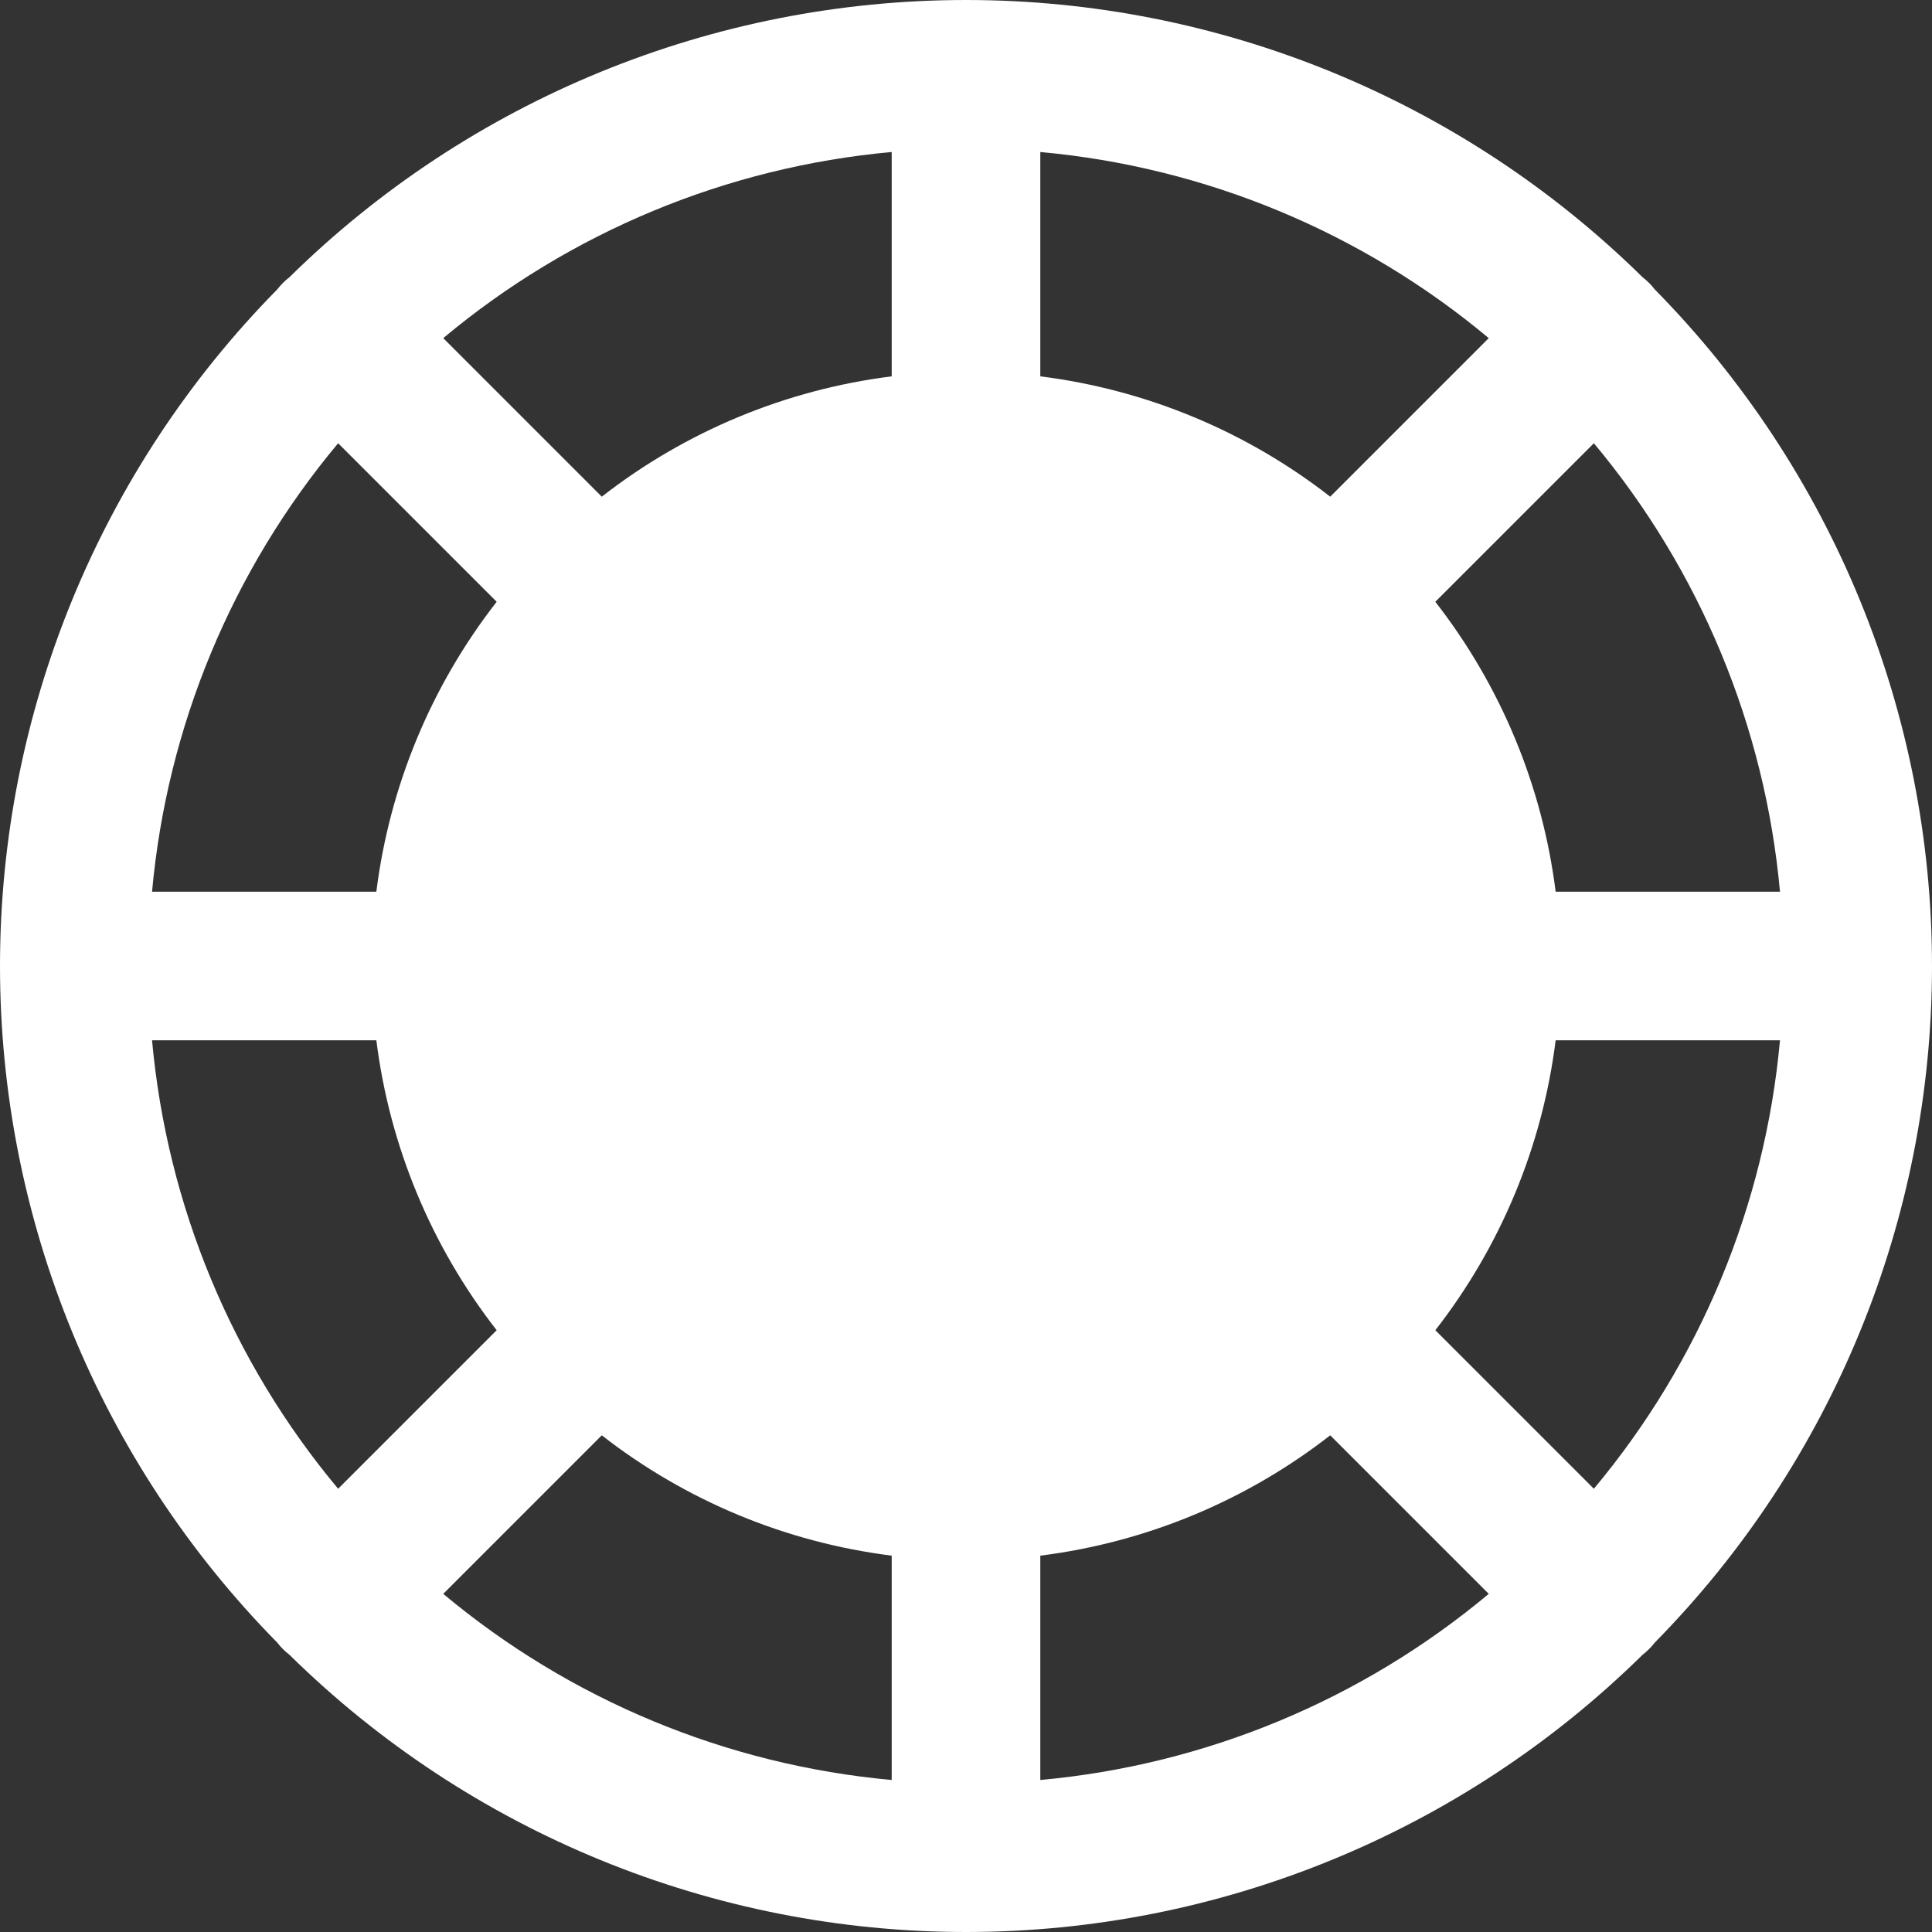
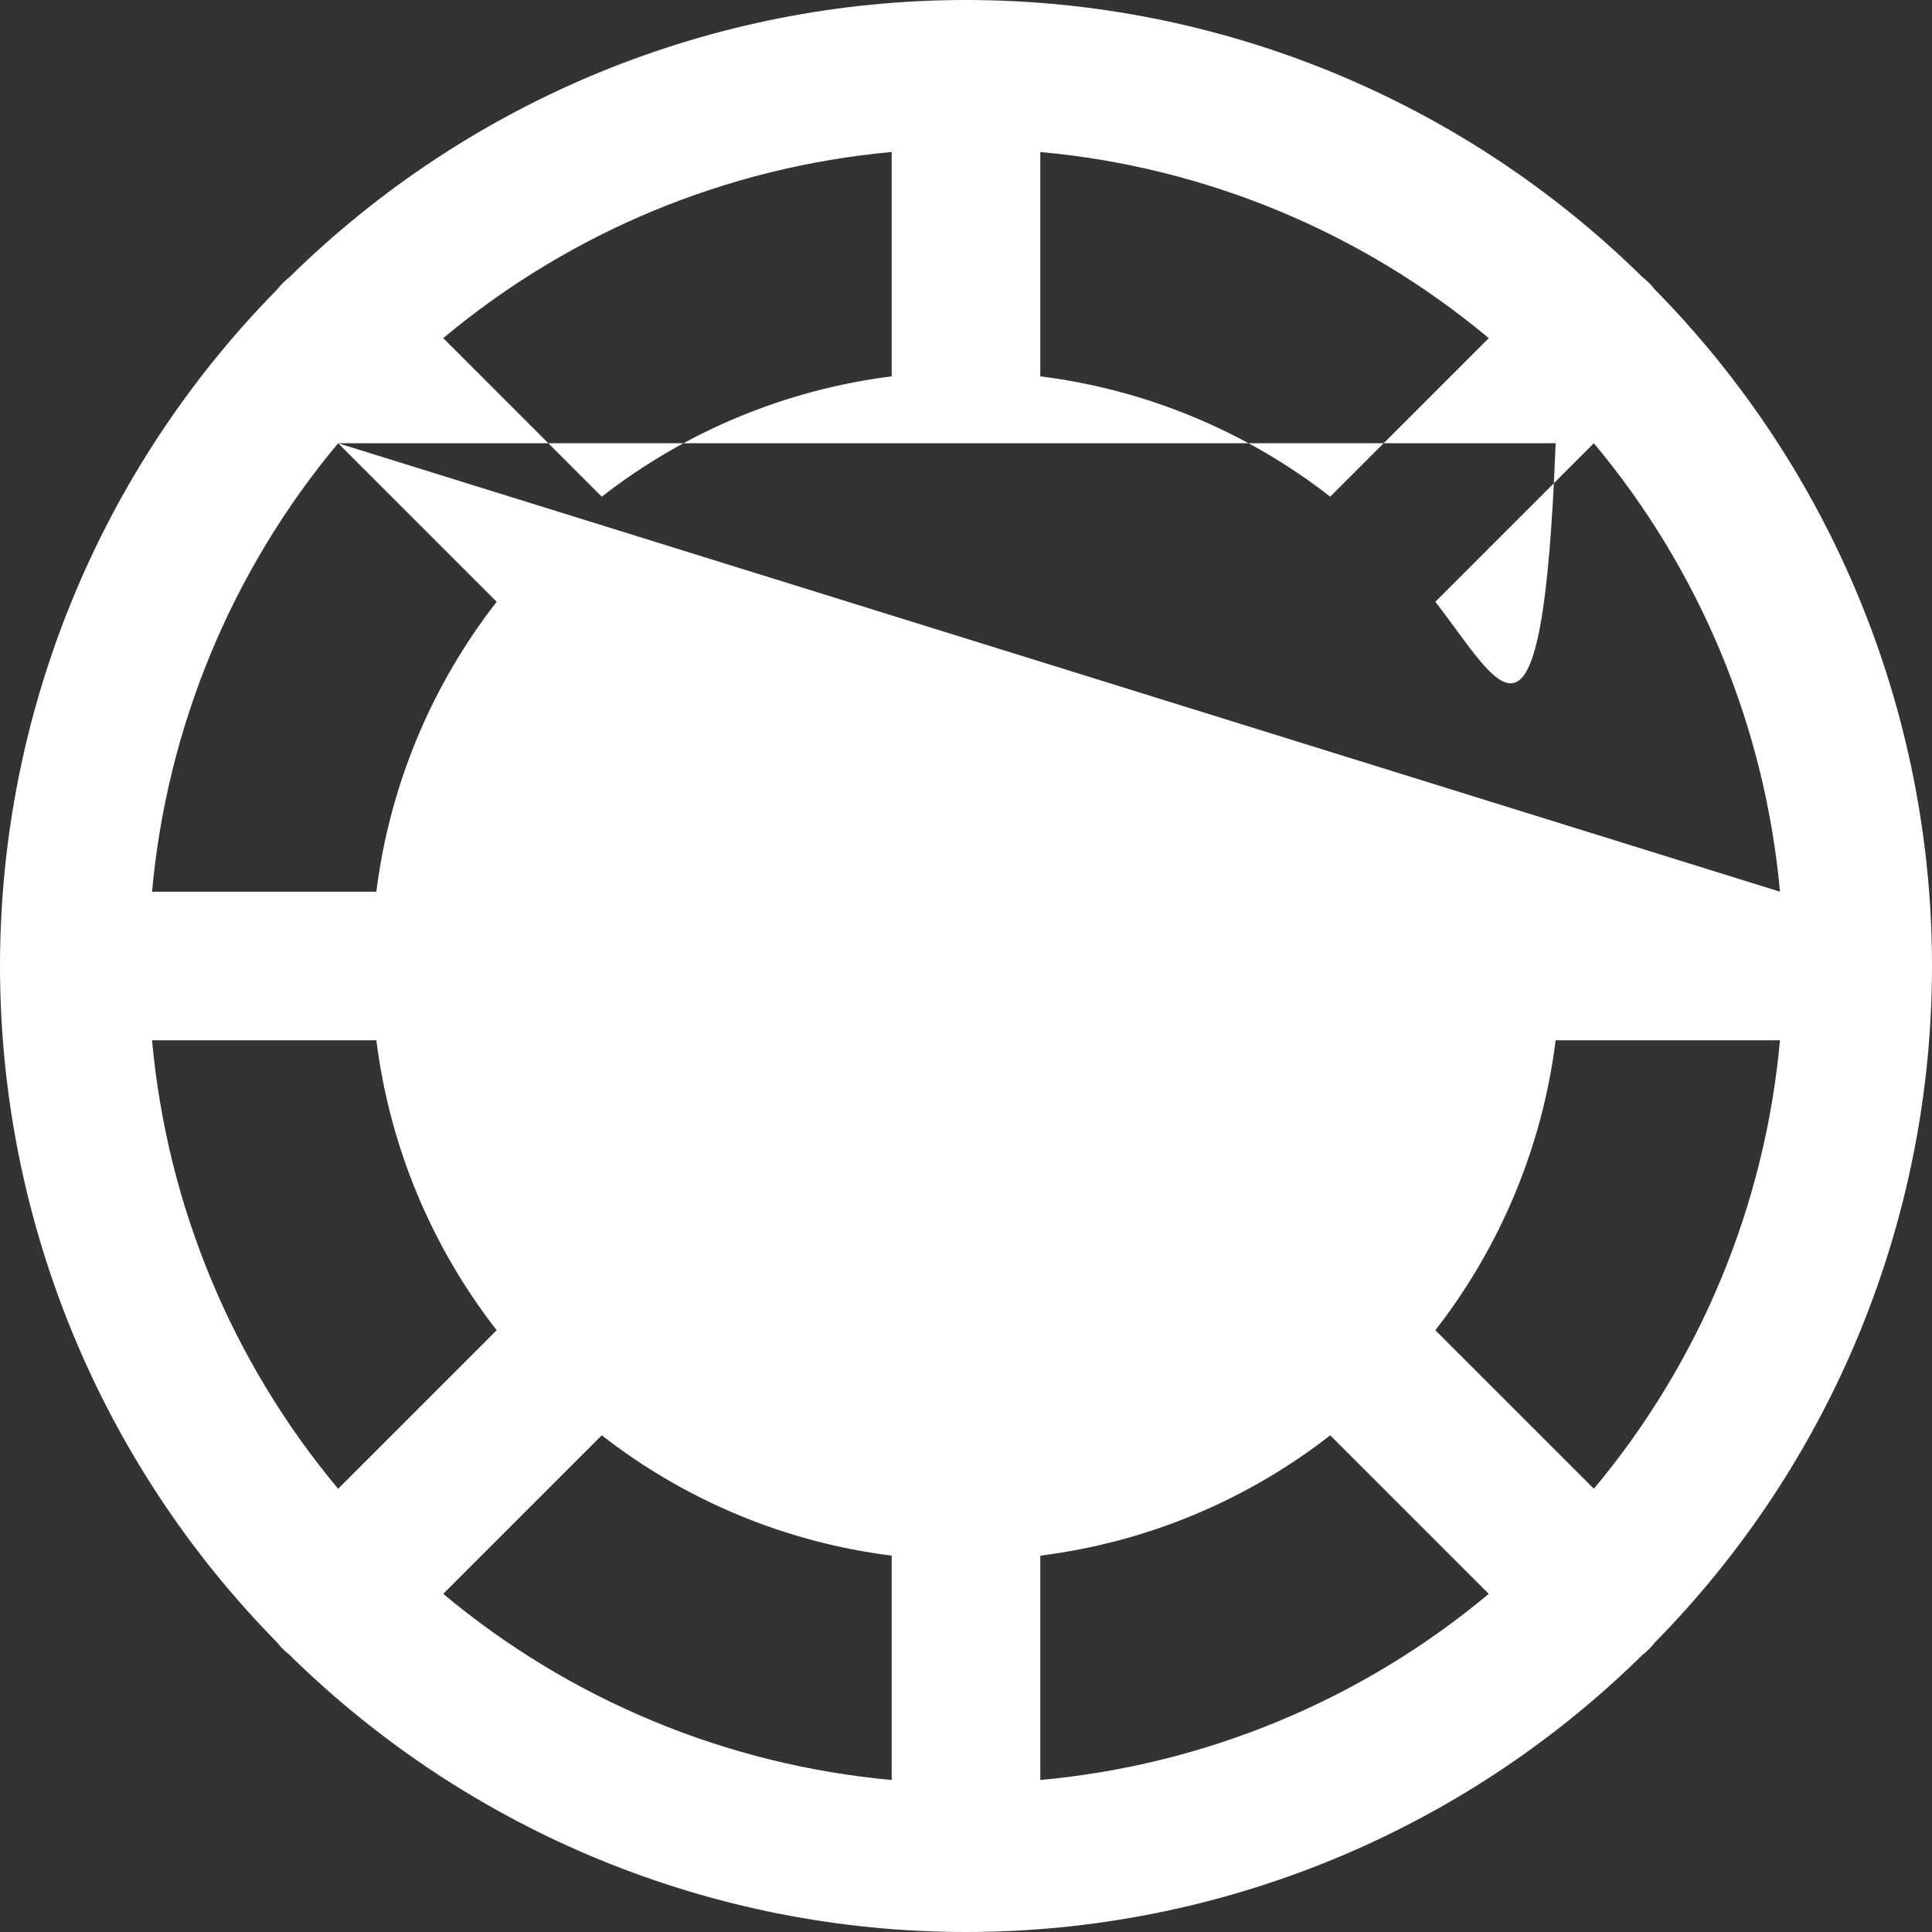
<svg xmlns="http://www.w3.org/2000/svg" width="50" height="50" viewBox="0 0 50 50" fill="none">
  <rect x="0" y="0" width="50" height="50" fill="#333333" stroke="none" />
-   <path d="M42.827 42.508C47.424 37.84 50 31.551 50 25C50 18.449 47.424 12.16 42.827 7.492C42.735 7.373 42.628 7.266 42.508 7.173C37.84 2.576 31.551 0 25 0C18.449 0 12.16 2.576 7.492 7.173C7.372 7.266 7.265 7.373 7.173 7.492C2.576 12.16 0 18.449 0 25C0 31.551 2.576 37.84 7.173 42.508C7.265 42.627 7.372 42.735 7.492 42.827C12.16 47.423 18.449 50 25 50C31.551 50 37.84 47.423 42.508 42.827C42.627 42.735 42.735 42.627 42.827 42.508ZM3.935 26.923H9.74C10.083 29.659 11.159 32.251 12.854 34.426L8.751 38.529C6.002 35.241 4.322 31.192 3.935 26.923ZM8.751 11.471L12.854 15.574C11.159 17.749 10.083 20.341 9.74 23.077H3.935C4.322 18.808 6.002 14.759 8.751 11.471ZM46.066 23.077H40.26C39.917 20.341 38.841 17.749 37.146 15.574L41.249 11.471C43.998 14.759 45.678 18.808 46.066 23.077ZM34.426 12.854C32.251 11.159 29.659 10.083 26.923 9.74V3.934C31.192 4.322 35.241 6.002 38.529 8.751L34.426 12.854ZM23.077 9.74C20.341 10.083 17.749 11.159 15.574 12.854L11.471 8.751C14.759 6.002 18.808 4.322 23.077 3.934V9.74ZM15.574 37.146C17.749 38.841 20.341 39.917 23.077 40.26V46.066C18.808 45.678 14.759 43.998 11.471 41.249L15.574 37.146ZM26.923 40.26C29.659 39.917 32.251 38.841 34.426 37.146L38.529 41.249C35.241 43.998 31.192 45.678 26.923 46.066V40.26ZM37.146 34.426C38.841 32.251 39.917 29.659 40.26 26.923H46.066C45.678 31.192 43.998 35.241 41.249 38.529L37.146 34.426Z" fill="white" />
+   <path d="M42.827 42.508C47.424 37.84 50 31.551 50 25C50 18.449 47.424 12.16 42.827 7.492C42.735 7.373 42.628 7.266 42.508 7.173C37.84 2.576 31.551 0 25 0C18.449 0 12.16 2.576 7.492 7.173C7.372 7.266 7.265 7.373 7.173 7.492C2.576 12.16 0 18.449 0 25C0 31.551 2.576 37.84 7.173 42.508C7.265 42.627 7.372 42.735 7.492 42.827C12.16 47.423 18.449 50 25 50C31.551 50 37.84 47.423 42.508 42.827C42.627 42.735 42.735 42.627 42.827 42.508ZM3.935 26.923H9.74C10.083 29.659 11.159 32.251 12.854 34.426L8.751 38.529C6.002 35.241 4.322 31.192 3.935 26.923ZM8.751 11.471L12.854 15.574C11.159 17.749 10.083 20.341 9.74 23.077H3.935C4.322 18.808 6.002 14.759 8.751 11.471ZH40.26C39.917 20.341 38.841 17.749 37.146 15.574L41.249 11.471C43.998 14.759 45.678 18.808 46.066 23.077ZM34.426 12.854C32.251 11.159 29.659 10.083 26.923 9.74V3.934C31.192 4.322 35.241 6.002 38.529 8.751L34.426 12.854ZM23.077 9.74C20.341 10.083 17.749 11.159 15.574 12.854L11.471 8.751C14.759 6.002 18.808 4.322 23.077 3.934V9.74ZM15.574 37.146C17.749 38.841 20.341 39.917 23.077 40.26V46.066C18.808 45.678 14.759 43.998 11.471 41.249L15.574 37.146ZM26.923 40.26C29.659 39.917 32.251 38.841 34.426 37.146L38.529 41.249C35.241 43.998 31.192 45.678 26.923 46.066V40.26ZM37.146 34.426C38.841 32.251 39.917 29.659 40.26 26.923H46.066C45.678 31.192 43.998 35.241 41.249 38.529L37.146 34.426Z" fill="white" />
</svg>